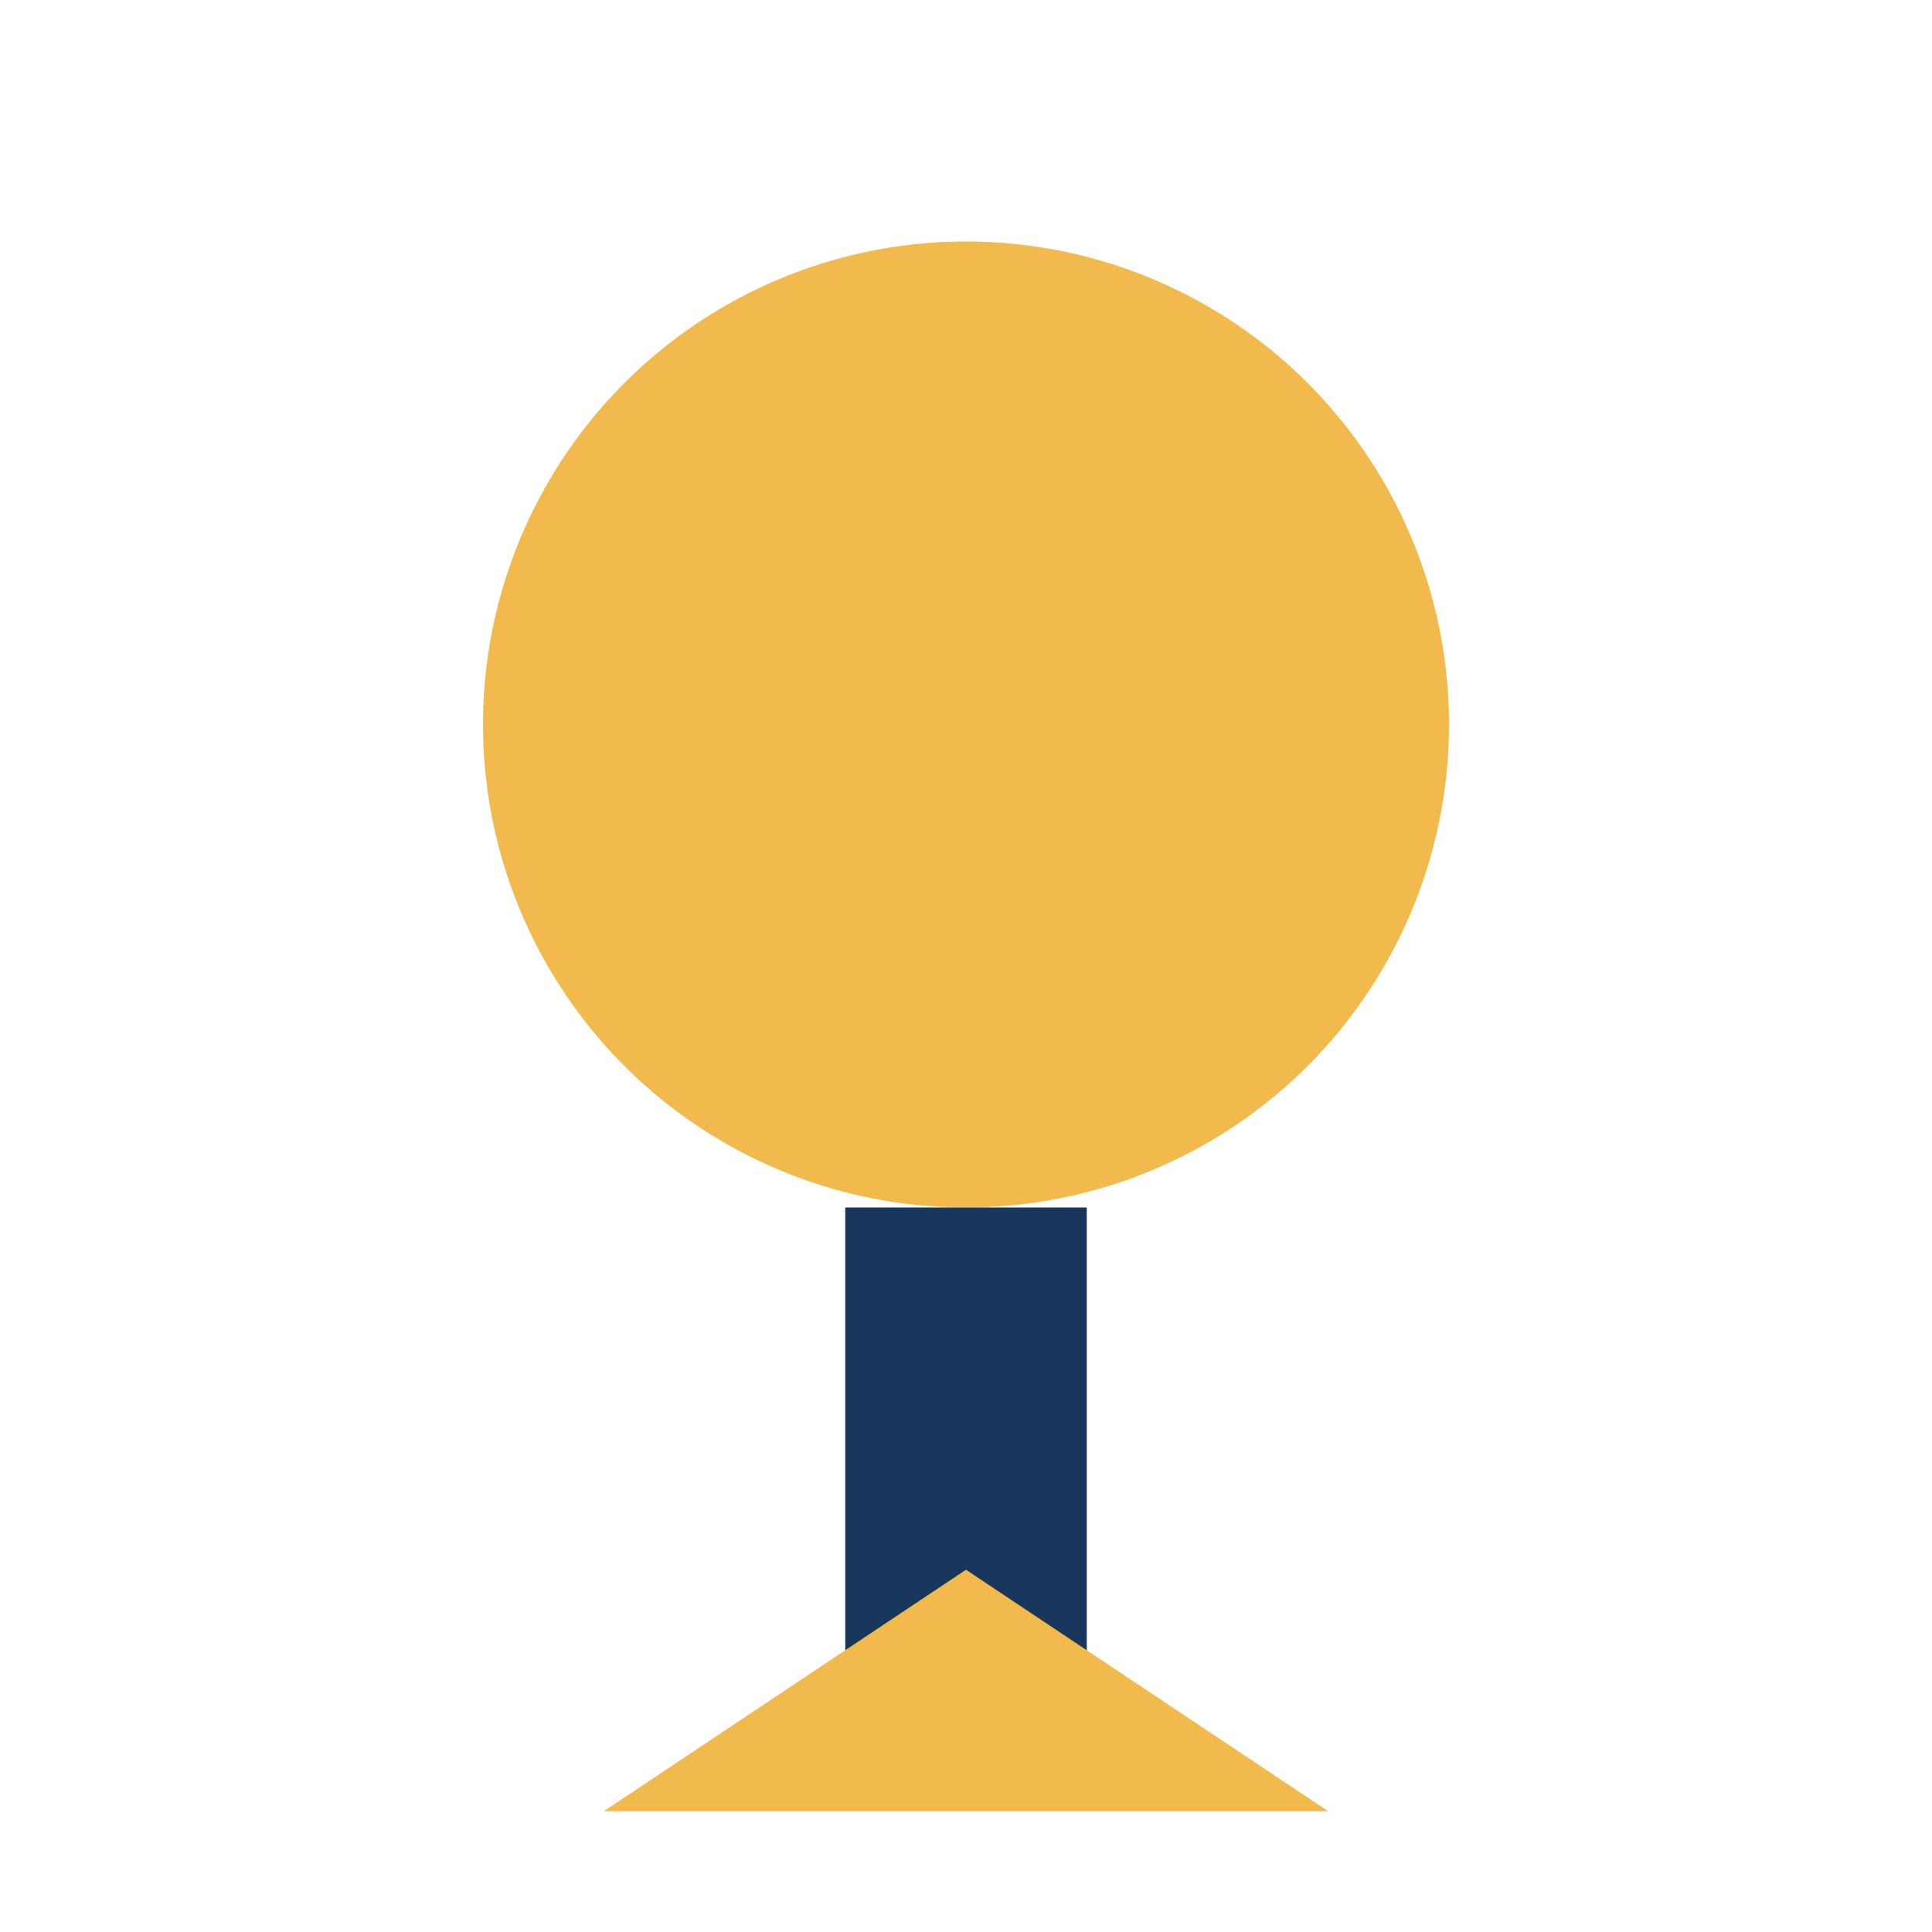
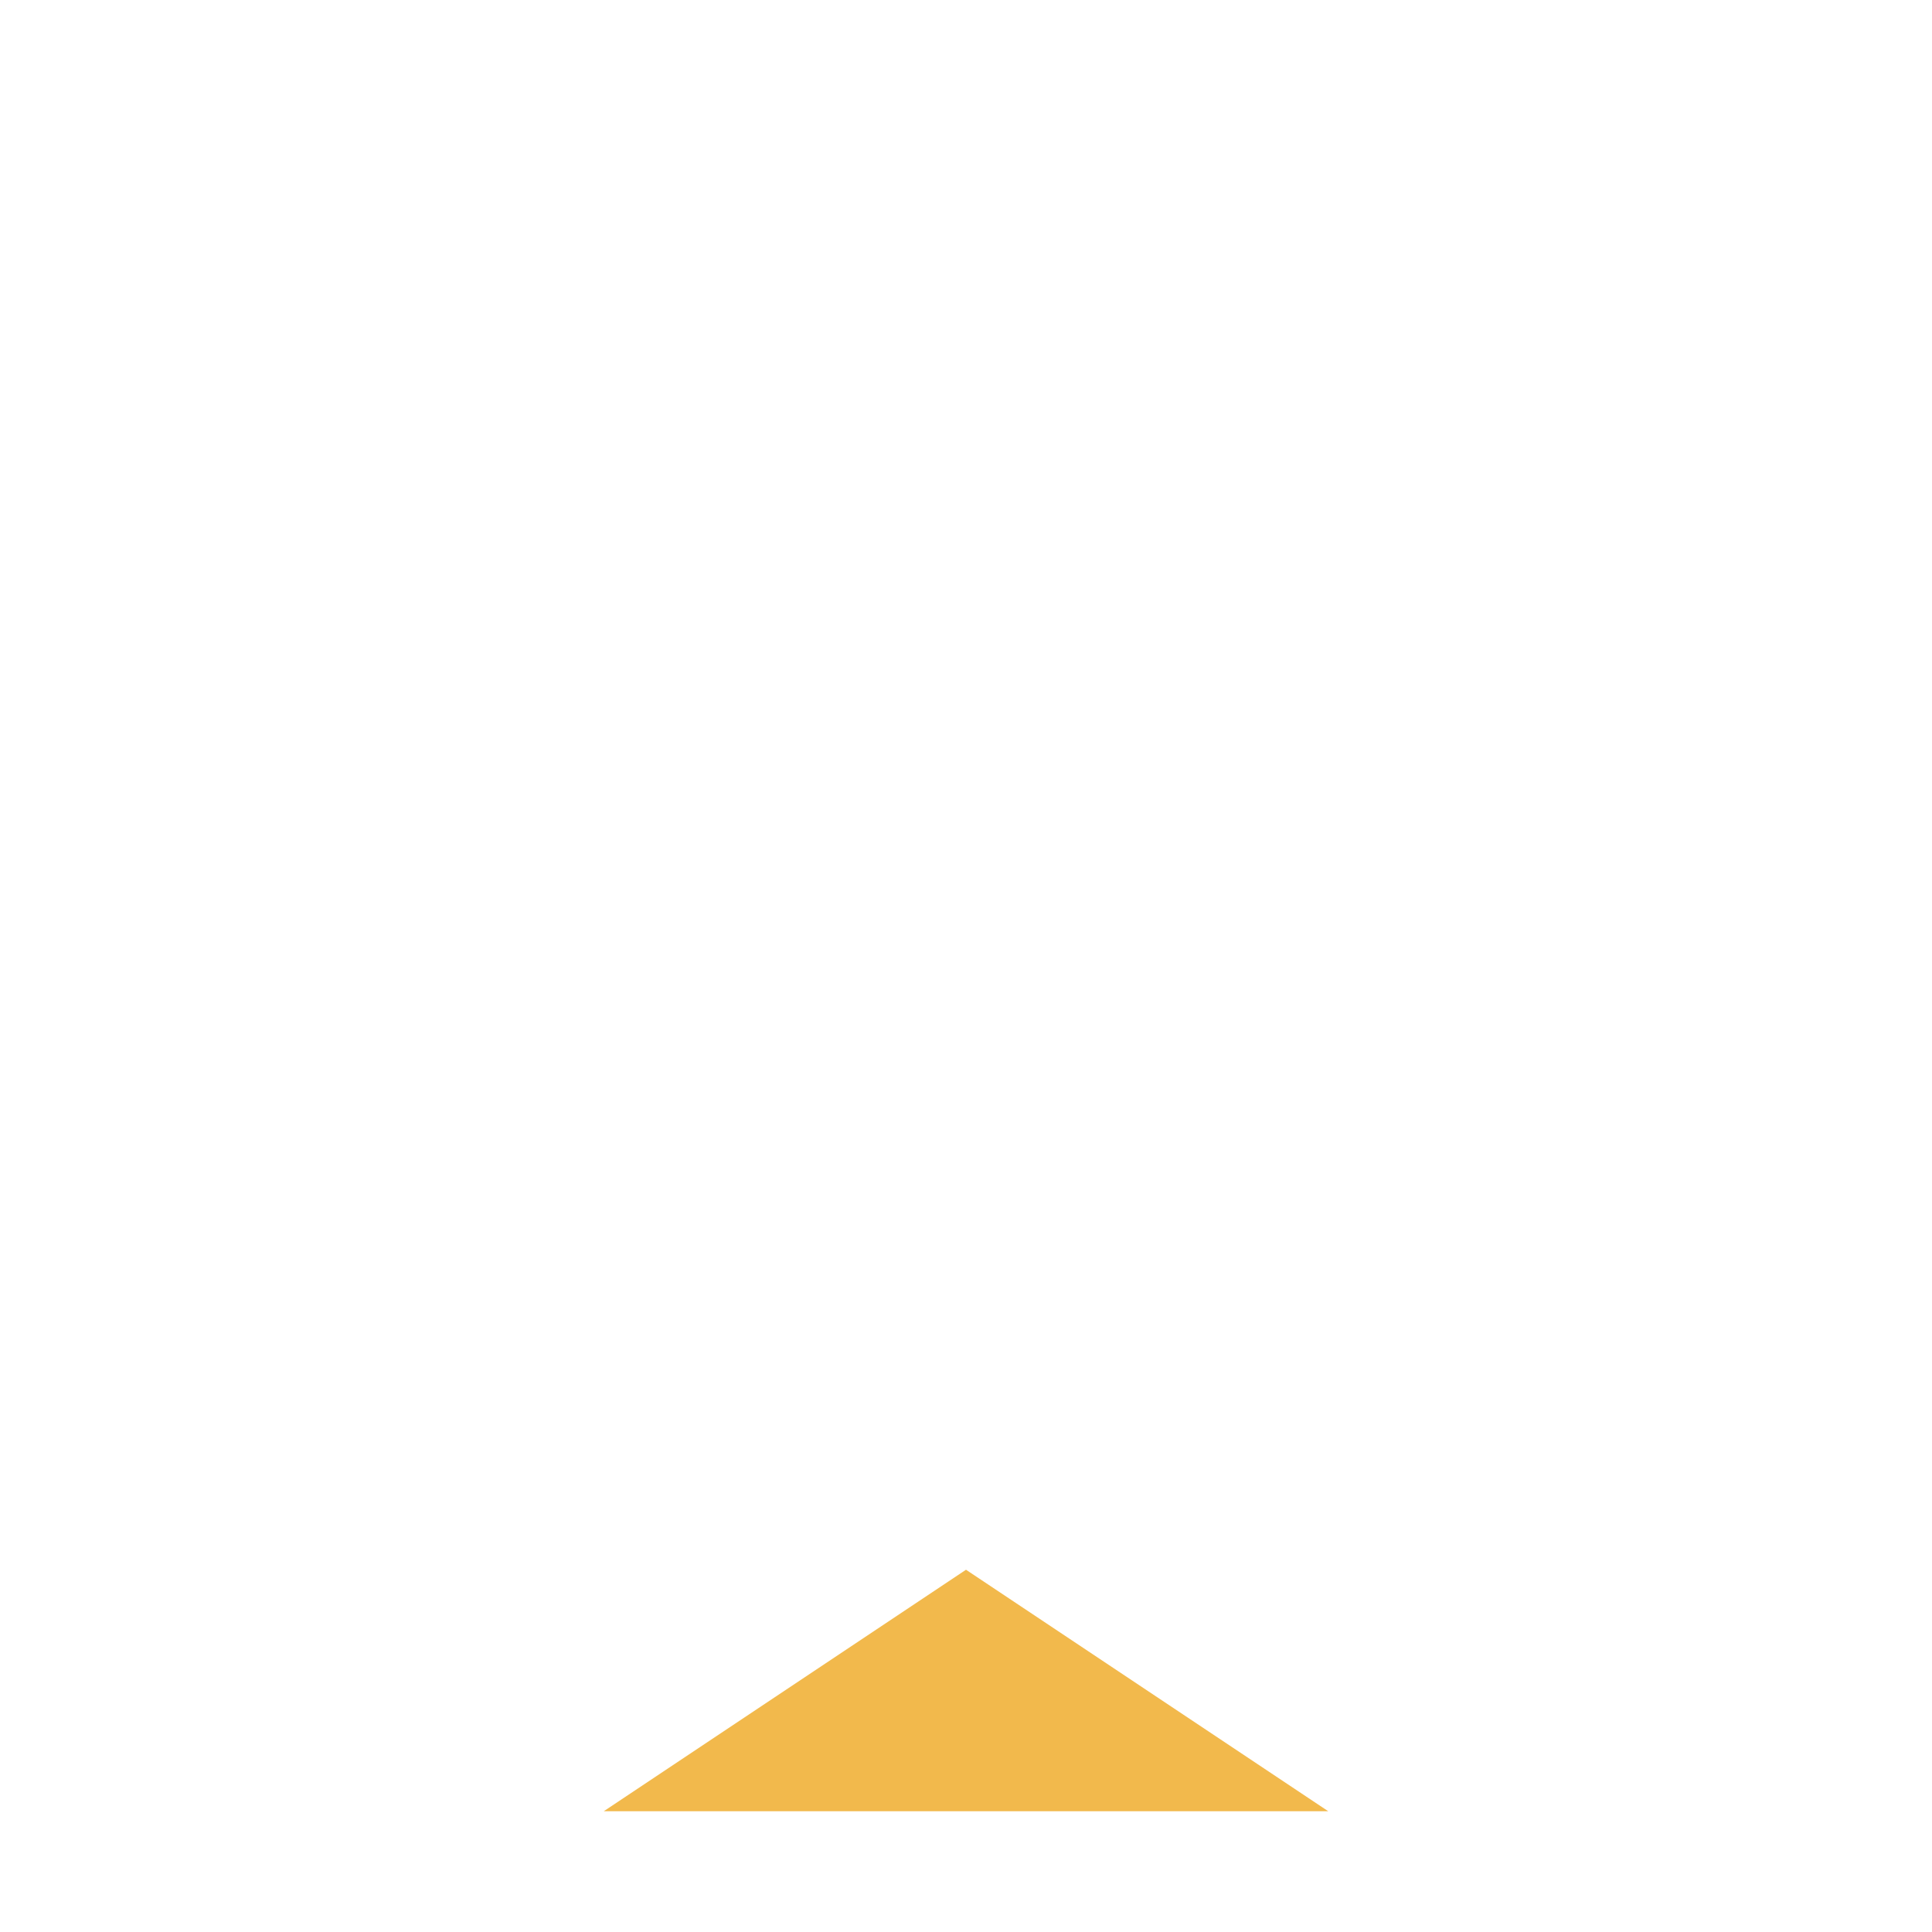
<svg xmlns="http://www.w3.org/2000/svg" width="32" height="32" viewBox="0 0 32 32">
-   <circle cx="16" cy="12" r="8" fill="#F2B94C" />
-   <rect x="14" y="20" width="4" height="8" fill="#19365C" />
  <polygon points="10,30 16,26 22,30" fill="#F2B94C" />
</svg>